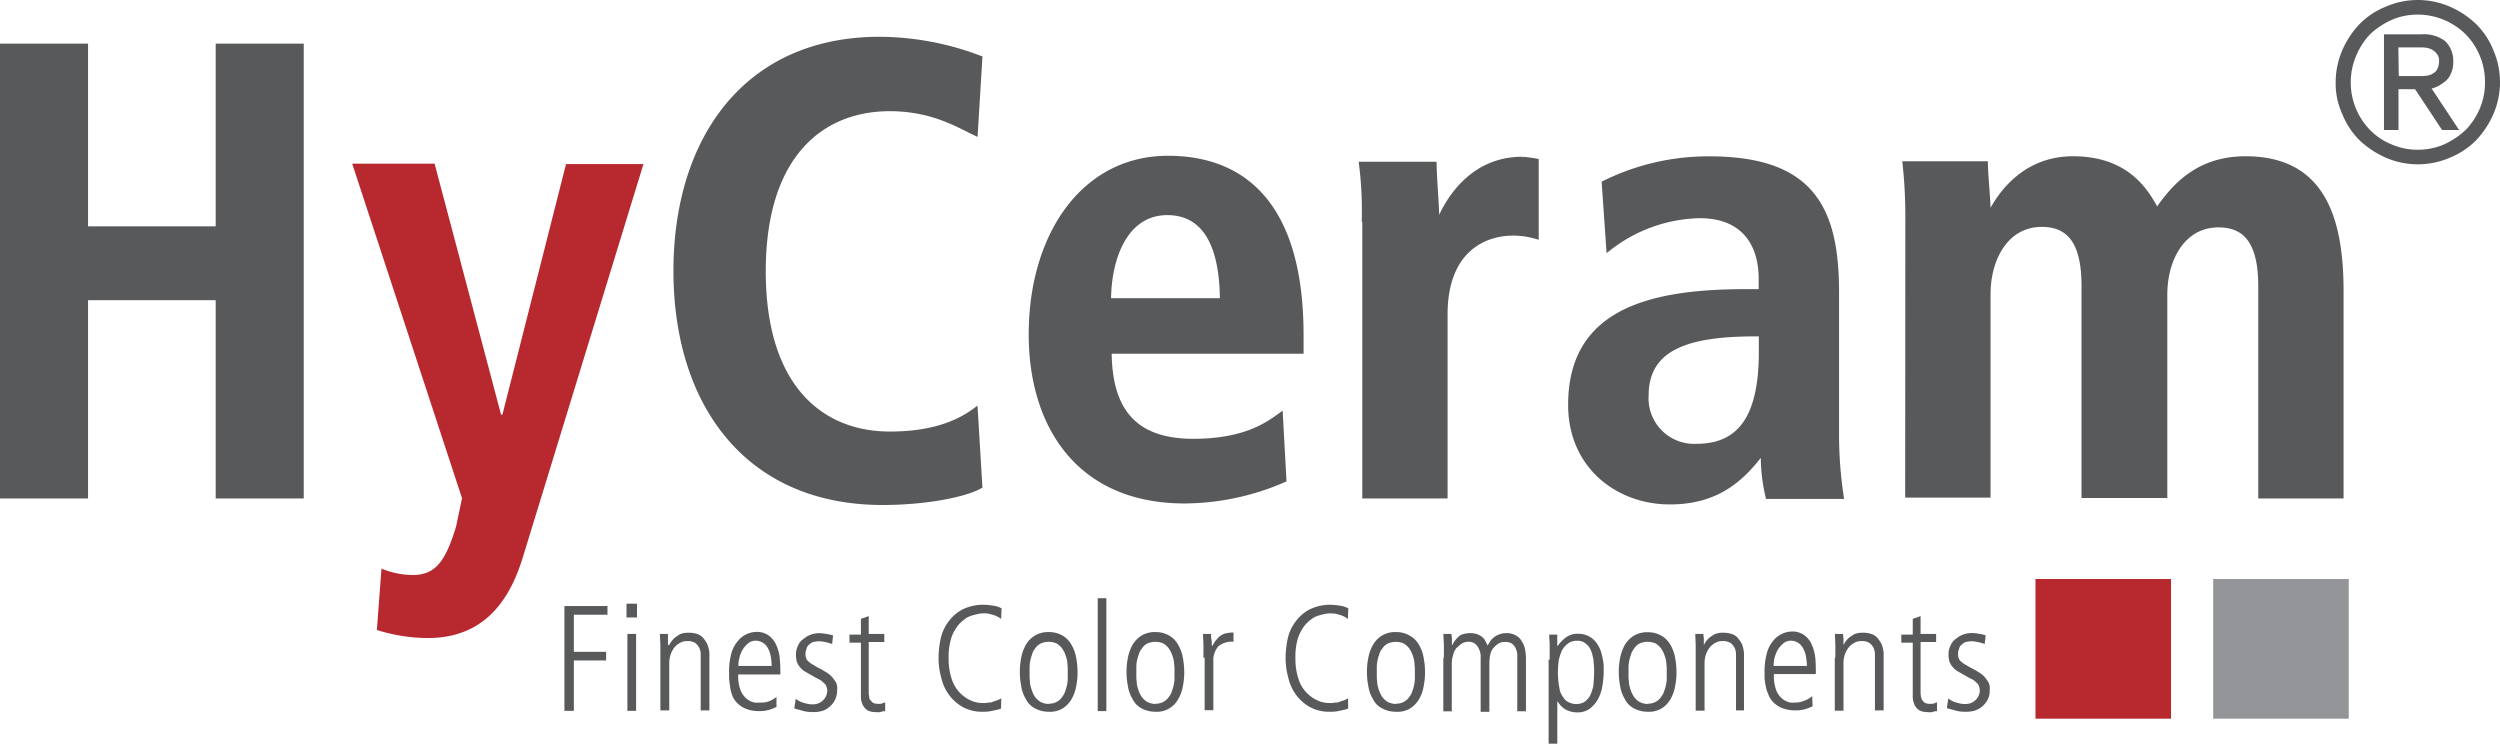
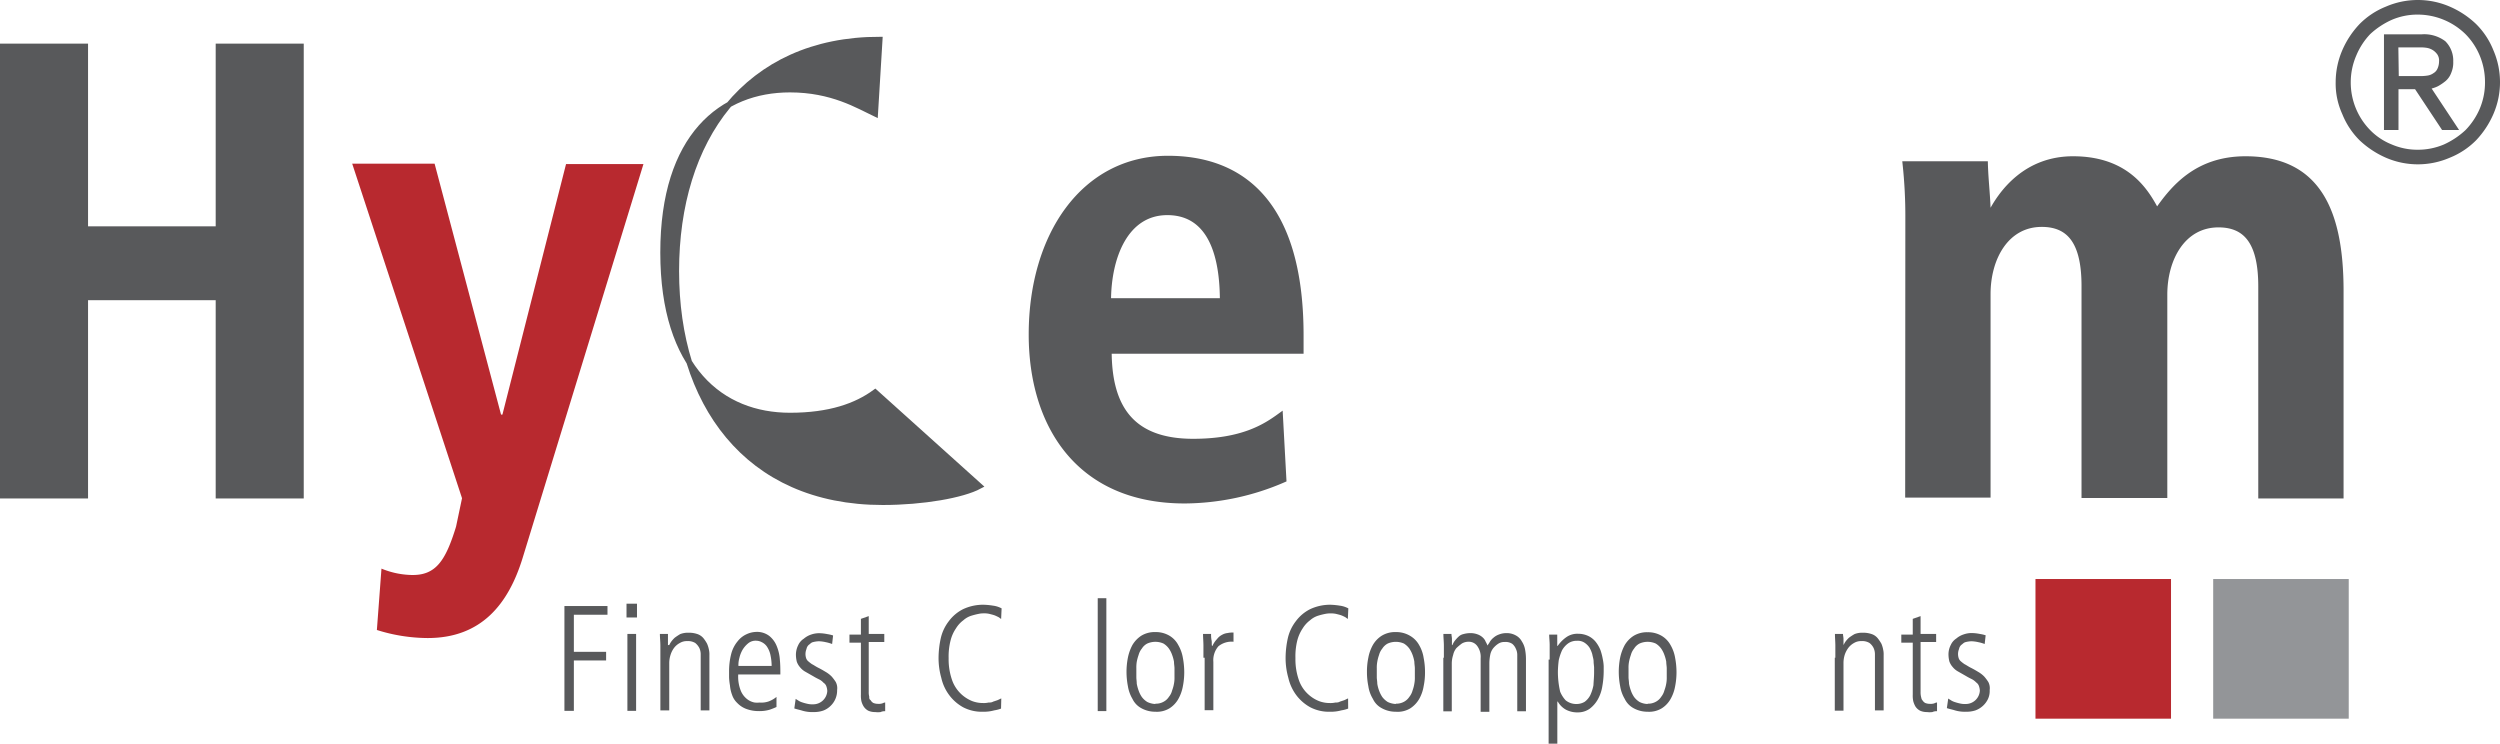
<svg xmlns="http://www.w3.org/2000/svg" id="HyCeram_FINAL" data-name="HyCeram FINAL" viewBox="0 0 310.05 92.25">
  <defs>
    <style>.cls-1{fill:#939598;}.cls-2{fill:#b8292f;}.cls-3,.cls-4{fill:#58595b;}.cls-4,.cls-5{stroke:#58595b;stroke-miterlimit:10;}.cls-4{stroke-width:0.7px;}.cls-5{fill:none;stroke-width:0.5px;}</style>
  </defs>
  <title>invicon_HyCeram_Logo</title>
  <rect class="cls-1" x="274.48" y="71.81" width="16.81" height="17.32" />
  <rect class="cls-2" x="252.44" y="71.81" width="16.81" height="17.32" />
  <path class="cls-3" d="M70,75.16h5.34v1.08H71.17v4.6h4v1.07h-4v6.25H70v-13Z" />
  <path class="cls-3" d="M77.7,74.87H79v1.71H77.7Zm.11,3.75h1.08v9.54H77.81Z" />
  <path class="cls-3" d="M81.9,81.57V80.1c0-.51-.06-1-.06-1.48h1c0,.23,0,.4,0,.63V80H83a3.16,3.16,0,0,1,.23-.4,3.43,3.43,0,0,1,.45-.51,8,8,0,0,1,.68-.45,2.66,2.66,0,0,1,1-.17,3.26,3.26,0,0,1,1.14.17,1.7,1.7,0,0,1,.74.51,4.43,4.43,0,0,1,.45.68,3.5,3.5,0,0,1,.23.74,2.61,2.61,0,0,1,.06.68V88.1H86.9v-7a1.85,1.85,0,0,0-.17-.74,2,2,0,0,0-.51-.62,1.73,1.73,0,0,0-1-.23,1.64,1.64,0,0,0-.9.23,2.19,2.19,0,0,0-.69.57,2.83,2.83,0,0,0-.45.85A3.4,3.4,0,0,0,83,82.2v5.9H81.9Z" />
  <path class="cls-3" d="M91.55,83.73a4.72,4.72,0,0,0,.35,2,2.55,2.55,0,0,0,.79,1,2.14,2.14,0,0,0,.91.4,3.42,3.42,0,0,0,.62,0A2.77,2.77,0,0,0,95.3,87a3.31,3.31,0,0,0,1-.57l0,1.25a8.79,8.79,0,0,1-.85.34,4.51,4.51,0,0,1-1.36.17,4.38,4.38,0,0,1-1.59-.29,3,3,0,0,1-1.08-.73,2.44,2.44,0,0,1-.63-1A4.31,4.31,0,0,1,90.53,85a7.07,7.07,0,0,1-.11-1v-.69a8.62,8.62,0,0,1,.28-2.27,4,4,0,0,1,.8-1.53,2.92,2.92,0,0,1,1.08-.85,3,3,0,0,1,1.19-.29,2.5,2.5,0,0,1,1.65.51,3.07,3.07,0,0,1,.91,1.25,5.36,5.36,0,0,1,.39,1.71c.06.62.06,1.19.06,1.81H91.55Zm4.15-1a6.62,6.62,0,0,0-.17-1.59,3,3,0,0,0-.45-1,1.69,1.69,0,0,0-.63-.51,1.55,1.55,0,0,0-.68-.17,1.44,1.44,0,0,0-1,.34,3.14,3.14,0,0,0-.68.79,3.74,3.74,0,0,0-.39,1,3.3,3.3,0,0,0-.12,1H95.7Z" />
  <path class="cls-3" d="M103.2,79.87a4.81,4.81,0,0,0-.8-.23,4.28,4.28,0,0,0-.85-.11,3.29,3.29,0,0,0-.74.11c-.23.06-.34.23-.51.34a.9.9,0,0,0-.28.51,1.65,1.65,0,0,0-.06,1.08.88.88,0,0,0,.23.4,5.1,5.1,0,0,0,.51.4c.23.11.45.28.79.45s.63.34.91.51a3.47,3.47,0,0,1,.74.57,5.73,5.73,0,0,1,.51.68,1.66,1.66,0,0,1,.17,1,2.63,2.63,0,0,1-.85,2,2.54,2.54,0,0,1-.91.56,3.47,3.47,0,0,1-1.13.17,4.38,4.38,0,0,1-1.42-.17c-.35-.11-.69-.17-1-.28l.17-1.19c.06.05.17.11.34.22s.34.18.51.23a5.6,5.6,0,0,0,.63.17,2.57,2.57,0,0,0,.68.06,1.75,1.75,0,0,0,1.76-1.65,1.92,1.92,0,0,0-.11-.57.85.85,0,0,0-.35-.45,1.85,1.85,0,0,0-.51-.4c-.22-.11-.45-.22-.73-.39l-1-.57a2.27,2.27,0,0,1-.68-.57,2.11,2.11,0,0,1-.4-.68,3.82,3.82,0,0,1-.11-.85A2.66,2.66,0,0,1,99,80a1.85,1.85,0,0,1,.69-.79,2.69,2.69,0,0,1,.9-.51,3.05,3.05,0,0,1,1-.17,5.44,5.44,0,0,1,1,.11,4.73,4.73,0,0,1,.73.17Z" />
  <path class="cls-3" d="M107.74,76.41v2.21h1.93v1h-1.93v6.19a2,2,0,0,0,.06.57c0,.23,0,.34.17.45a.92.92,0,0,0,.34.35,1.55,1.55,0,0,0,.57.11,1.47,1.47,0,0,0,.56-.06,1,1,0,0,1,.34-.11v1.08c-.11,0-.34,0-.56.11a2.58,2.58,0,0,1-.68,0,2,2,0,0,1-.86-.17,1.58,1.58,0,0,1-.56-.51,2.33,2.33,0,0,1-.29-.68,3.34,3.34,0,0,1-.06-.8V79.7h-1.42v-1h1.42V76.75Z" />
  <path class="cls-3" d="M124.15,87.88a4.31,4.31,0,0,1-.85.22,4.73,4.73,0,0,1-1.36.17,5,5,0,0,1-2.5-.56,5.4,5.4,0,0,1-1.7-1.48,5.59,5.59,0,0,1-1-2.16,9,9,0,0,1-.34-2.5,11.55,11.55,0,0,1,.28-2.44,5.39,5.39,0,0,1,1-2.1,5,5,0,0,1,1.76-1.48A5.85,5.85,0,0,1,122,75a8.69,8.69,0,0,1,1.14.11,3.12,3.12,0,0,1,1.08.34l-.06,1.31c-.11-.06-.22-.17-.34-.23s-.34-.17-.51-.23-.4-.11-.62-.17a2.69,2.69,0,0,0-.69-.06,2.59,2.59,0,0,0-.62.06,8.67,8.67,0,0,0-.91.23,2.7,2.7,0,0,0-1,.57,3.51,3.51,0,0,0-.91,1,4.68,4.68,0,0,0-.68,1.54,8,8,0,0,0-.23,2.15,7.82,7.82,0,0,0,.45,2.79,4.34,4.34,0,0,0,1.14,1.7,4.42,4.42,0,0,0,1.36.85,3.77,3.77,0,0,0,1.31.23,2.65,2.65,0,0,0,.68-.06c.17,0,.4,0,.57-.11l.51-.17c.17-.06.34-.17.51-.23Z" />
-   <path class="cls-3" d="M130.06,88.27a3.56,3.56,0,0,1-1.76-.45,2.57,2.57,0,0,1-1.08-1.14,4.34,4.34,0,0,1-.57-1.59,9.46,9.46,0,0,1-.17-1.76,9.14,9.14,0,0,1,.17-1.76,5.41,5.41,0,0,1,.57-1.59,3.34,3.34,0,0,1,1.08-1.13,3.16,3.16,0,0,1,1.76-.46,3.31,3.31,0,0,1,1.76.46A3,3,0,0,1,132.9,80a4.68,4.68,0,0,1,.57,1.59,9.62,9.62,0,0,1,.17,1.76,9,9,0,0,1-.17,1.76,5,5,0,0,1-.57,1.59,3.47,3.47,0,0,1-1.08,1.14A3,3,0,0,1,130.06,88.27Zm0-1a1.93,1.93,0,0,0,1-.23,1.85,1.85,0,0,0,.68-.62,2.15,2.15,0,0,0,.4-.8,5.36,5.36,0,0,0,.23-.85,4.52,4.52,0,0,0,.05-.79V82.88c0-.23-.05-.51-.05-.8a5.67,5.67,0,0,0-.23-.85,3.25,3.25,0,0,0-.4-.79,2.43,2.43,0,0,0-.68-.63,2.47,2.47,0,0,0-2,0,1.82,1.82,0,0,0-.69.63,2,2,0,0,0-.39.79,4.68,4.68,0,0,0-.23.85,3.87,3.87,0,0,0-.06.8V84c0,.22.06.51.06.79a4.47,4.47,0,0,0,.23.85,3.3,3.3,0,0,0,.39.8,2.61,2.61,0,0,0,.69.62A2.56,2.56,0,0,0,130.06,87.31Z" />
  <path class="cls-3" d="M136.14,74.19h1.07v14h-1.07Z" />
  <path class="cls-3" d="M143.29,88.27a3.56,3.56,0,0,1-1.76-.45,2.57,2.57,0,0,1-1.08-1.14,4.53,4.53,0,0,1-.57-1.59,9.46,9.46,0,0,1-.17-1.76,9.14,9.14,0,0,1,.17-1.76,5.71,5.71,0,0,1,.57-1.59,3.54,3.54,0,0,1,1.08-1.13,3.16,3.16,0,0,1,1.76-.46,3.31,3.31,0,0,1,1.76.46A2.92,2.92,0,0,1,146.13,80a4.68,4.68,0,0,1,.57,1.59,9.62,9.62,0,0,1,.17,1.76,9,9,0,0,1-.17,1.76,5,5,0,0,1-.57,1.59,3.28,3.28,0,0,1-1.08,1.14A3,3,0,0,1,143.29,88.27Zm0-1a1.93,1.93,0,0,0,1-.23,1.77,1.77,0,0,0,.68-.62,2,2,0,0,0,.4-.8,4.47,4.47,0,0,0,.23-.85,3.78,3.78,0,0,0,.06-.79V82.88c0-.23-.06-.51-.06-.8a4.68,4.68,0,0,0-.23-.85,3.25,3.25,0,0,0-.4-.79,2.3,2.3,0,0,0-.68-.63,2.47,2.47,0,0,0-2,0,1.72,1.72,0,0,0-.68.63,2.11,2.11,0,0,0-.4.79,5.67,5.67,0,0,0-.23.85,4.63,4.63,0,0,0-.05.8V84c0,.22.05.51.05.79a5.36,5.36,0,0,0,.23.85,3.33,3.33,0,0,0,.4.8,2.41,2.41,0,0,0,.68.62A2.56,2.56,0,0,0,143.29,87.31Z" />
  <path class="cls-3" d="M149.25,81.57V80.1c0-.51-.05-1-.05-1.48h1a3.38,3.38,0,0,0,.06.8c.05.22,0,.51.05.68h.06a3,3,0,0,1,.57-.85,1.8,1.8,0,0,1,.62-.52,1.69,1.69,0,0,1,.68-.22,2.88,2.88,0,0,1,.74-.06v1.14a2.59,2.59,0,0,0-1.87.56,2.63,2.63,0,0,0-.63,1.93v6h-1.08V81.57Z" />
  <path class="cls-3" d="M167.2,87.88a4.31,4.31,0,0,1-.85.22,4.76,4.76,0,0,1-1.37.17,5,5,0,0,1-2.49-.56,5.44,5.44,0,0,1-1.71-1.48,5.72,5.72,0,0,1-1-2.16,9,9,0,0,1-.34-2.5,11.55,11.55,0,0,1,.28-2.44,5.39,5.39,0,0,1,1-2.1,5,5,0,0,1,1.76-1.48A5.85,5.85,0,0,1,165,75a9,9,0,0,1,1.14.11,3.12,3.12,0,0,1,1.08.34l-.06,1.31c-.11-.06-.23-.17-.34-.23s-.34-.17-.51-.23-.4-.11-.63-.17a3.54,3.54,0,0,0-1.3,0,8.09,8.09,0,0,0-.91.23,2.74,2.74,0,0,0-1,.57,3.66,3.66,0,0,0-.91,1,4.89,4.89,0,0,0-.68,1.54,8.08,8.08,0,0,0-.22,2.15,7.82,7.82,0,0,0,.45,2.79,4.24,4.24,0,0,0,1.14,1.7,4.31,4.31,0,0,0,1.36.85,3.72,3.72,0,0,0,1.3.23,2.69,2.69,0,0,0,.69-.06c.17,0,.39,0,.56-.11l.52-.17c.17-.06.34-.17.51-.23Z" />
  <path class="cls-3" d="M173.11,88.27a3.54,3.54,0,0,1-1.76-.45,2.47,2.47,0,0,1-1.08-1.14,4.17,4.17,0,0,1-.57-1.59,8.68,8.68,0,0,1-.17-1.76,8.41,8.41,0,0,1,.17-1.76,5.14,5.14,0,0,1,.57-1.59,3.34,3.34,0,0,1,1.08-1.13,3.16,3.16,0,0,1,1.76-.46,3.33,3.33,0,0,1,1.76.46A3,3,0,0,1,176,80a4.47,4.47,0,0,1,.56,1.59,8.82,8.82,0,0,1,.17,1.76,8.28,8.28,0,0,1-.17,1.76,4.77,4.77,0,0,1-.56,1.59,3.47,3.47,0,0,1-1.08,1.14A3,3,0,0,1,173.11,88.27Zm0-1a2,2,0,0,0,1-.23,1.85,1.85,0,0,0,.68-.62,2.15,2.15,0,0,0,.4-.8,4.43,4.43,0,0,0,.22-.85,3.78,3.78,0,0,0,.06-.79V82.88c0-.23-.06-.51-.06-.8a4.63,4.63,0,0,0-.22-.85,3.66,3.66,0,0,0-.4-.79,2.43,2.43,0,0,0-.68-.63,2.5,2.5,0,0,0-2,0,1.79,1.79,0,0,0-.68.63,2.11,2.11,0,0,0-.4.79,4.63,4.63,0,0,0-.22.85,3.87,3.87,0,0,0-.06.8V84c0,.22.06.51.06.79a4.43,4.43,0,0,0,.22.85,3.74,3.74,0,0,0,.4.8,2.56,2.56,0,0,0,.68.62A2.65,2.65,0,0,0,173.11,87.31Z" />
  <path class="cls-3" d="M179.07,81.57V80.1c0-.51-.06-1-.06-1.48h1c0,.23.06.4.06.63V80h.06a2.15,2.15,0,0,1,.28-.51,4.24,4.24,0,0,1,.46-.51,1.27,1.27,0,0,1,.62-.34,3.2,3.2,0,0,1,.8-.12,2.5,2.5,0,0,1,1,.17,1.85,1.85,0,0,1,.63.4,1.38,1.38,0,0,1,.34.51,2.64,2.64,0,0,1,.22.46c.06-.12.17-.23.29-.46a2,2,0,0,1,.45-.51,2.11,2.11,0,0,1,.68-.4,2.46,2.46,0,0,1,.91-.17,2.29,2.29,0,0,1,1.19.29,1.82,1.82,0,0,1,.74.74,2.76,2.76,0,0,1,.4,1,6.66,6.66,0,0,1,.11,1.13v6.53h-1.08v-7a1.69,1.69,0,0,0-.17-.74,1.57,1.57,0,0,0-.45-.62,1.45,1.45,0,0,0-.91-.23,1.37,1.37,0,0,0-.85.23,2.8,2.8,0,0,0-.62.57,1.88,1.88,0,0,0-.35.79,5.75,5.75,0,0,0-.11,1v6.07h-1.08V81.63a2.27,2.27,0,0,0-.4-1.48,1.27,1.27,0,0,0-1.07-.56,1.62,1.62,0,0,0-.86.22,6.63,6.63,0,0,0-.68.57,2,2,0,0,0-.4.85,3.4,3.4,0,0,0-.17,1.08v5.91H179V81.57Z" />
  <path class="cls-3" d="M192.19,81.8V80c0-.45-.06-.91-.06-1.3h1V80.1h.06A4.24,4.24,0,0,1,194.29,79a2.35,2.35,0,0,1,1.42-.4,2.94,2.94,0,0,1,1.3.29,2.65,2.65,0,0,1,.91.74,4.11,4.11,0,0,1,.57,1,7.15,7.15,0,0,1,.28,1.08,5.3,5.3,0,0,1,.12.91v.56a10.83,10.83,0,0,1-.17,1.93,4.86,4.86,0,0,1-.57,1.65,3.74,3.74,0,0,1-1,1.14,2.51,2.51,0,0,1-1.47.45,3,3,0,0,1-1.48-.34,2.6,2.6,0,0,1-1-1h-.06v5.22h-1.08V81.8Zm5.51,1.59v-.57c0-.22-.06-.51-.06-.79s-.11-.57-.17-.91a3.85,3.85,0,0,0-.34-.8,2.19,2.19,0,0,0-.63-.62,1.52,1.52,0,0,0-.91-.23,1.83,1.83,0,0,0-1.13.34,2.63,2.63,0,0,0-.74.85,6.48,6.48,0,0,0-.4,1.2,12.41,12.41,0,0,0-.11,1.42,10.87,10.87,0,0,0,.28,2.5,3.56,3.56,0,0,0,.68,1.07,2.08,2.08,0,0,0,1.37.46,1.94,1.94,0,0,0,1-.28,2.4,2.4,0,0,0,.68-.8,5.25,5.25,0,0,0,.4-1.25C197.64,84.47,197.7,84,197.7,83.39Z" />
  <path class="cls-3" d="M204.34,88.27a3.56,3.56,0,0,1-1.76-.45,2.57,2.57,0,0,1-1.08-1.14,4.53,4.53,0,0,1-.57-1.59,9.46,9.46,0,0,1-.17-1.76,9.14,9.14,0,0,1,.17-1.76A5.71,5.71,0,0,1,201.5,80a3.43,3.43,0,0,1,1.08-1.13,3.16,3.16,0,0,1,1.76-.46,3.31,3.31,0,0,1,1.76.46A3,3,0,0,1,207.18,80a4.68,4.68,0,0,1,.57,1.59,9.62,9.62,0,0,1,.17,1.76,9,9,0,0,1-.17,1.76,5,5,0,0,1-.57,1.59,3.28,3.28,0,0,1-1.08,1.14A3,3,0,0,1,204.34,88.27Zm0-1a1.93,1.93,0,0,0,1-.23,1.77,1.77,0,0,0,.68-.62,2.15,2.15,0,0,0,.4-.8,4.47,4.47,0,0,0,.23-.85,3.78,3.78,0,0,0,.06-.79V82.88c0-.23-.06-.51-.06-.8a4.68,4.68,0,0,0-.23-.85,3.25,3.25,0,0,0-.4-.79,2.3,2.3,0,0,0-.68-.63,2.47,2.47,0,0,0-2,0,1.72,1.72,0,0,0-.68.63,2.11,2.11,0,0,0-.4.79,5.67,5.67,0,0,0-.23.85,3.87,3.87,0,0,0-.06.8V84c0,.22.06.51.06.79a5.36,5.36,0,0,0,.23.85,3.33,3.33,0,0,0,.4.8,2.41,2.41,0,0,0,.68.62A2.37,2.37,0,0,0,204.34,87.31Z" />
-   <path class="cls-3" d="M210.3,81.57V80.1c0-.51-.05-1-.05-1.48h1c0,.23.06.4.06.63V80h0c.06-.11.12-.23.23-.4a3.43,3.43,0,0,1,.45-.51,6.89,6.89,0,0,1,.69-.45,2.59,2.59,0,0,1,1-.17,3.24,3.24,0,0,1,1.13.17,1.64,1.64,0,0,1,.74.51,5.43,5.43,0,0,1,.46.68,3.46,3.46,0,0,1,.22.74,2.61,2.61,0,0,1,.06.68V88.1H215.3v-7a1.85,1.85,0,0,0-.17-.74,1.75,1.75,0,0,0-.51-.62,1.72,1.72,0,0,0-1-.23,1.67,1.67,0,0,0-.91.23,2.15,2.15,0,0,0-.68.57,3.09,3.09,0,0,0-.46.85,3.4,3.4,0,0,0-.17,1.08v5.9H210.3V81.57Z" />
-   <path class="cls-3" d="M220,83.73a4.75,4.75,0,0,0,.34,2,2.64,2.64,0,0,0,.79,1,2.19,2.19,0,0,0,.91.4,3.51,3.51,0,0,0,.63,0,2.84,2.84,0,0,0,1.08-.22,3.37,3.37,0,0,0,1-.57l.05,1.25a7.85,7.85,0,0,1-.85.34,4.51,4.51,0,0,1-1.36.17,4.42,4.42,0,0,1-1.59-.29,3.07,3.07,0,0,1-1.08-.73,2.42,2.42,0,0,1-.62-1,4,4,0,0,1-.34-1.13,5.91,5.91,0,0,1-.12-1v-.69a8.59,8.59,0,0,1,.29-2.27,4,4,0,0,1,.79-1.53,2.92,2.92,0,0,1,1.08-.85,3.06,3.06,0,0,1,1.19-.29,2.5,2.5,0,0,1,1.65.51,2.9,2.9,0,0,1,.91,1.25,5.36,5.36,0,0,1,.4,1.71c.05.62.05,1.19.05,1.81H220Zm4.09-1a6.62,6.62,0,0,0-.17-1.59,3.25,3.25,0,0,0-.46-1,1.75,1.75,0,0,0-.62-.51,1.59,1.59,0,0,0-.68-.17,1.42,1.42,0,0,0-1,.34,3.14,3.14,0,0,0-.68.79,4.13,4.13,0,0,0-.4,1,3.59,3.59,0,0,0-.11,1h4.09Z" />
  <path class="cls-3" d="M227.62,81.57V80.1c0-.51-.05-1-.05-1.48h1c0,.23.06.4.06.63V80h0c.06-.11.12-.23.23-.4a3.43,3.43,0,0,1,.45-.51,6.89,6.89,0,0,1,.69-.45,2.59,2.59,0,0,1,1-.17,3.24,3.24,0,0,1,1.13.17,1.64,1.64,0,0,1,.74.51,5.43,5.43,0,0,1,.46.68,3.46,3.46,0,0,1,.22.74,2.61,2.61,0,0,1,.06.68V88.1h-1.08v-7a1.85,1.85,0,0,0-.17-.74,1.75,1.75,0,0,0-.51-.62,1.72,1.72,0,0,0-1-.23,1.67,1.67,0,0,0-.91.23,2.27,2.27,0,0,0-.68.57,3.09,3.09,0,0,0-.46.85,3.4,3.4,0,0,0-.17,1.08v5.9h-1.08V81.57Z" />
  <path class="cls-3" d="M238.19,76.41v2.21h1.93v1h-1.93v6.19a2.44,2.44,0,0,0,.05.57c.06.23.06.34.17.45a1,1,0,0,0,.35.35,1.53,1.53,0,0,0,.56.11,1.5,1.5,0,0,0,.57-.06.9.9,0,0,1,.34-.11v1.08c-.11,0-.34,0-.57.11a2.58,2.58,0,0,1-.68,0,2,2,0,0,1-.85-.17,1.53,1.53,0,0,1-.57-.51,2.62,2.62,0,0,1-.28-.68,3.34,3.34,0,0,1-.06-.8V79.7H235.8v-1h1.42V76.75Z" />
  <path class="cls-3" d="M246.14,79.87a4.81,4.81,0,0,0-.8-.23,4.28,4.28,0,0,0-.85-.11,3.29,3.29,0,0,0-.74.11c-.22.06-.34.23-.51.34a.9.9,0,0,0-.28.51,1.65,1.65,0,0,0-.06,1.08.88.88,0,0,0,.23.4,5.1,5.1,0,0,0,.51.4c.23.11.45.28.79.45s.63.34.91.51a3.47,3.47,0,0,1,.74.57,5.73,5.73,0,0,1,.51.68,1.66,1.66,0,0,1,.17,1,2.38,2.38,0,0,1-.22,1.13A2.78,2.78,0,0,1,245,88.1a3.47,3.47,0,0,1-1.13.17,4.38,4.38,0,0,1-1.42-.17c-.34-.11-.69-.17-1-.28l.17-1.19c.06.05.17.11.34.22s.34.18.51.23a5.6,5.6,0,0,0,.63.17,2.61,2.61,0,0,0,.68.06,1.75,1.75,0,0,0,1.76-1.65,1.92,1.92,0,0,0-.11-.57.88.88,0,0,0-.34-.45,2.06,2.06,0,0,0-.52-.4c-.22-.11-.45-.22-.73-.39l-1-.57a2.27,2.27,0,0,1-.68-.57,2.11,2.11,0,0,1-.4-.68,3.82,3.82,0,0,1-.11-.85,2.53,2.53,0,0,1,.29-1.2,1.83,1.83,0,0,1,.68-.79,2.64,2.64,0,0,1,.91-.51,3,3,0,0,1,1-.17,5.44,5.44,0,0,1,1,.11,4.73,4.73,0,0,1,.73.17Z" />
  <path class="cls-4" d="M.35,5.76H10.57V28.42H27.1V5.76H37.32V61.47H27.1V36.88H10.57V61.47H.35Z" />
  <path class="cls-2" d="M62.14,51.42h.17L70.2,20.35h9.6l-15,48.9c-1.76,5.68-5.11,9.88-11.76,9.88a21.16,21.16,0,0,1-6.3-1l.57-7.61a10.33,10.33,0,0,0,3.74.79c3,.06,4.21-1.76,5.51-6l.74-3.52L43.68,20.3H53.9Z" />
-   <path class="cls-4" d="M121.48,60.28c-2.1,1.13-7,2-12,2-16.92,0-25.61-12.38-25.61-28.67S92.52,4.91,109.1,4.91a35.35,35.35,0,0,1,12.38,2.33l-.56,9.2c-2.11-1-5.34-3-10.57-3-8.46,0-15.73,5.73-15.73,20.21s7.27,20.22,15.73,20.22c4.94,0,8.24-1.19,10.57-2.9Z" />
+   <path class="cls-4" d="M121.48,60.28c-2.1,1.13-7,2-12,2-16.92,0-25.61-12.38-25.61-28.67S92.52,4.91,109.1,4.91l-.56,9.2c-2.11-1-5.34-3-10.57-3-8.46,0-15.73,5.73-15.73,20.21s7.27,20.22,15.73,20.22c4.94,0,8.24-1.19,10.57-2.9Z" />
  <path class="cls-4" d="M159.19,59.48a31.16,31.16,0,0,1-12.26,2.61c-13.24,0-19-9.48-19-20.61,0-12.27,6.47-21.81,16.92-21.81,8.86,0,16.47,5.17,16.47,21.92v1.93h-23.8c0,7,2.79,11.25,10.45,11.25,6.08,0,8.92-1.82,10.79-3.18Zm-7.55-22.15c0-7.27-2.39-11-6.87-11-5.17,0-7.33,5.51-7.33,11Z" />
-   <path class="cls-4" d="M169.24,27.17a46.49,46.49,0,0,0-.34-6.76h8.92c.06,2.5.34,5.05.34,7.5h.17c1.19-3.18,4.32-8.12,10.45-8.12a17.1,17.1,0,0,1,1.7.22v9.26a10.47,10.47,0,0,0-2.78-.4c-4.09,0-8.52,2.5-8.52,10.11V61.47H169.3V27.17Z" />
-   <path class="cls-4" d="M199,22.74a29,29,0,0,1,13-3c12.77,0,15.73,6.25,15.73,16.52v18a51.88,51.88,0,0,0,.57,7.27h-9a21.44,21.44,0,0,1-.57-5.57h-.17c-2.49,3.35-5.56,6.25-11.47,6.25-6.36,0-12.26-4.37-12.26-12,0-11.19,9.08-14,21.63-14h2V34.55c0-4.09-2-7.84-7.67-7.84a19,19,0,0,0-11.24,4Zm19.48,18.63h-.85c-8.46,0-13.52,1.76-13.52,7.72a6,6,0,0,0,6.31,6.3c5.9,0,8.06-4.37,8.06-11.75Z" />
  <path class="cls-4" d="M236.65,27.05a60.71,60.71,0,0,0-.34-6.7h9.88c.06,2.16.35,4.32.35,6.48h.17c1.53-3.18,4.71-7.1,10.39-7.1,6.93,0,9.2,4.32,10.39,6.53,2-2.9,4.94-6.53,11-6.53,8.91,0,11.81,6.36,11.81,16.35V61.47h-9.88V35.52c0-5.11-1.59-7.67-5.28-7.67-4.38,0-6.7,4.15-6.7,8.69V61.41h-9.94V35.46c0-5.11-1.59-7.67-5.28-7.67-4.38,0-6.7,4.15-6.7,8.69V61.36h-9.89Z" />
  <path class="cls-3" d="M289.92,10.19a9.8,9.8,0,0,1,.8-3.86,10.86,10.86,0,0,1,2.1-3.18A9.39,9.39,0,0,1,296,1.05a9.71,9.71,0,0,1,7.72,0,10.8,10.8,0,0,1,3.18,2.1A9.29,9.29,0,0,1,309,6.33a9.71,9.71,0,0,1,0,7.72,10.93,10.93,0,0,1-2.1,3.18,9.39,9.39,0,0,1-3.18,2.1,9.71,9.71,0,0,1-7.72,0,11.13,11.13,0,0,1-3.18-2.1,9.39,9.39,0,0,1-2.1-3.18A8.85,8.85,0,0,1,289.92,10.19Zm1.37,0a8.69,8.69,0,0,0,2.49,6.13,8,8,0,0,0,2.73,1.82,8.29,8.29,0,0,0,3.35.68,8.5,8.5,0,0,0,3.35-.68,10.17,10.17,0,0,0,2.73-1.82,9,9,0,0,0,1.82-2.72,8.58,8.58,0,0,0,.68-3.41,8.79,8.79,0,0,0-.68-3.41,8.58,8.58,0,0,0-1.82-2.73,8.74,8.74,0,0,0-6.08-2.49,8.33,8.33,0,0,0-3.35.68,10.14,10.14,0,0,0-2.73,1.81A8.91,8.91,0,0,0,292,6.78,8.62,8.62,0,0,0,291.29,10.19Zm4.65-5.68h4.38a4.08,4.08,0,0,1,2.78.79A3.12,3.12,0,0,1,304,7.63a3,3,0,0,1-.23,1.31,2.19,2.19,0,0,1-.62.91,5.83,5.83,0,0,1-.91.62,3.75,3.75,0,0,1-1.08.34l3.35,5.06H303l-3.35-5.06h-2.44v5.06h-1.3V4.51Zm1.31,5.17h2.84a5.17,5.17,0,0,0,1-.06,1.93,1.93,0,0,0,.85-.34,1.45,1.45,0,0,0,.57-.63,2.42,2.42,0,0,0,.23-1,1.64,1.64,0,0,0-.23-1,2.28,2.28,0,0,0-.62-.62,2.32,2.32,0,0,0-.86-.34,5.16,5.16,0,0,0-1-.06h-2.84Z" />
  <path class="cls-5" d="M289.92,10.19a9.8,9.8,0,0,1,.8-3.86,10.86,10.86,0,0,1,2.1-3.18A9.39,9.39,0,0,1,296,1.05a9.71,9.71,0,0,1,7.72,0,10.8,10.8,0,0,1,3.18,2.1A9.29,9.29,0,0,1,309,6.33a9.71,9.71,0,0,1,0,7.72,10.93,10.93,0,0,1-2.1,3.18,9.39,9.39,0,0,1-3.18,2.1,9.71,9.71,0,0,1-7.72,0,11.13,11.13,0,0,1-3.18-2.1,9.39,9.39,0,0,1-2.1-3.18A8.85,8.85,0,0,1,289.92,10.19Zm1.37,0a8.69,8.69,0,0,0,2.49,6.13,8,8,0,0,0,2.73,1.82,8.29,8.29,0,0,0,3.35.68,8.5,8.5,0,0,0,3.35-.68,10.17,10.17,0,0,0,2.73-1.82,9,9,0,0,0,1.82-2.72,8.58,8.58,0,0,0,.68-3.41,8.79,8.79,0,0,0-.68-3.41,8.58,8.58,0,0,0-1.82-2.73,8.74,8.74,0,0,0-6.08-2.49,8.33,8.33,0,0,0-3.35.68,10.14,10.14,0,0,0-2.73,1.81A8.91,8.91,0,0,0,292,6.78,8.62,8.62,0,0,0,291.29,10.19Zm4.65-5.68h4.38a4.08,4.08,0,0,1,2.78.79A3.12,3.12,0,0,1,304,7.63a3,3,0,0,1-.23,1.31,2.19,2.19,0,0,1-.62.91,5.83,5.83,0,0,1-.91.62,3.75,3.75,0,0,1-1.08.34l3.35,5.06H303l-3.35-5.06h-2.44v5.06h-1.3V4.51Zm1.31,5.17h2.84a5.17,5.17,0,0,0,1-.06,1.93,1.93,0,0,0,.85-.34,1.45,1.45,0,0,0,.57-.63,2.42,2.42,0,0,0,.23-1,1.64,1.64,0,0,0-.23-1,2.28,2.28,0,0,0-.62-.62,2.32,2.32,0,0,0-.86-.34,5.16,5.16,0,0,0-1-.06h-2.84Z" />
</svg>